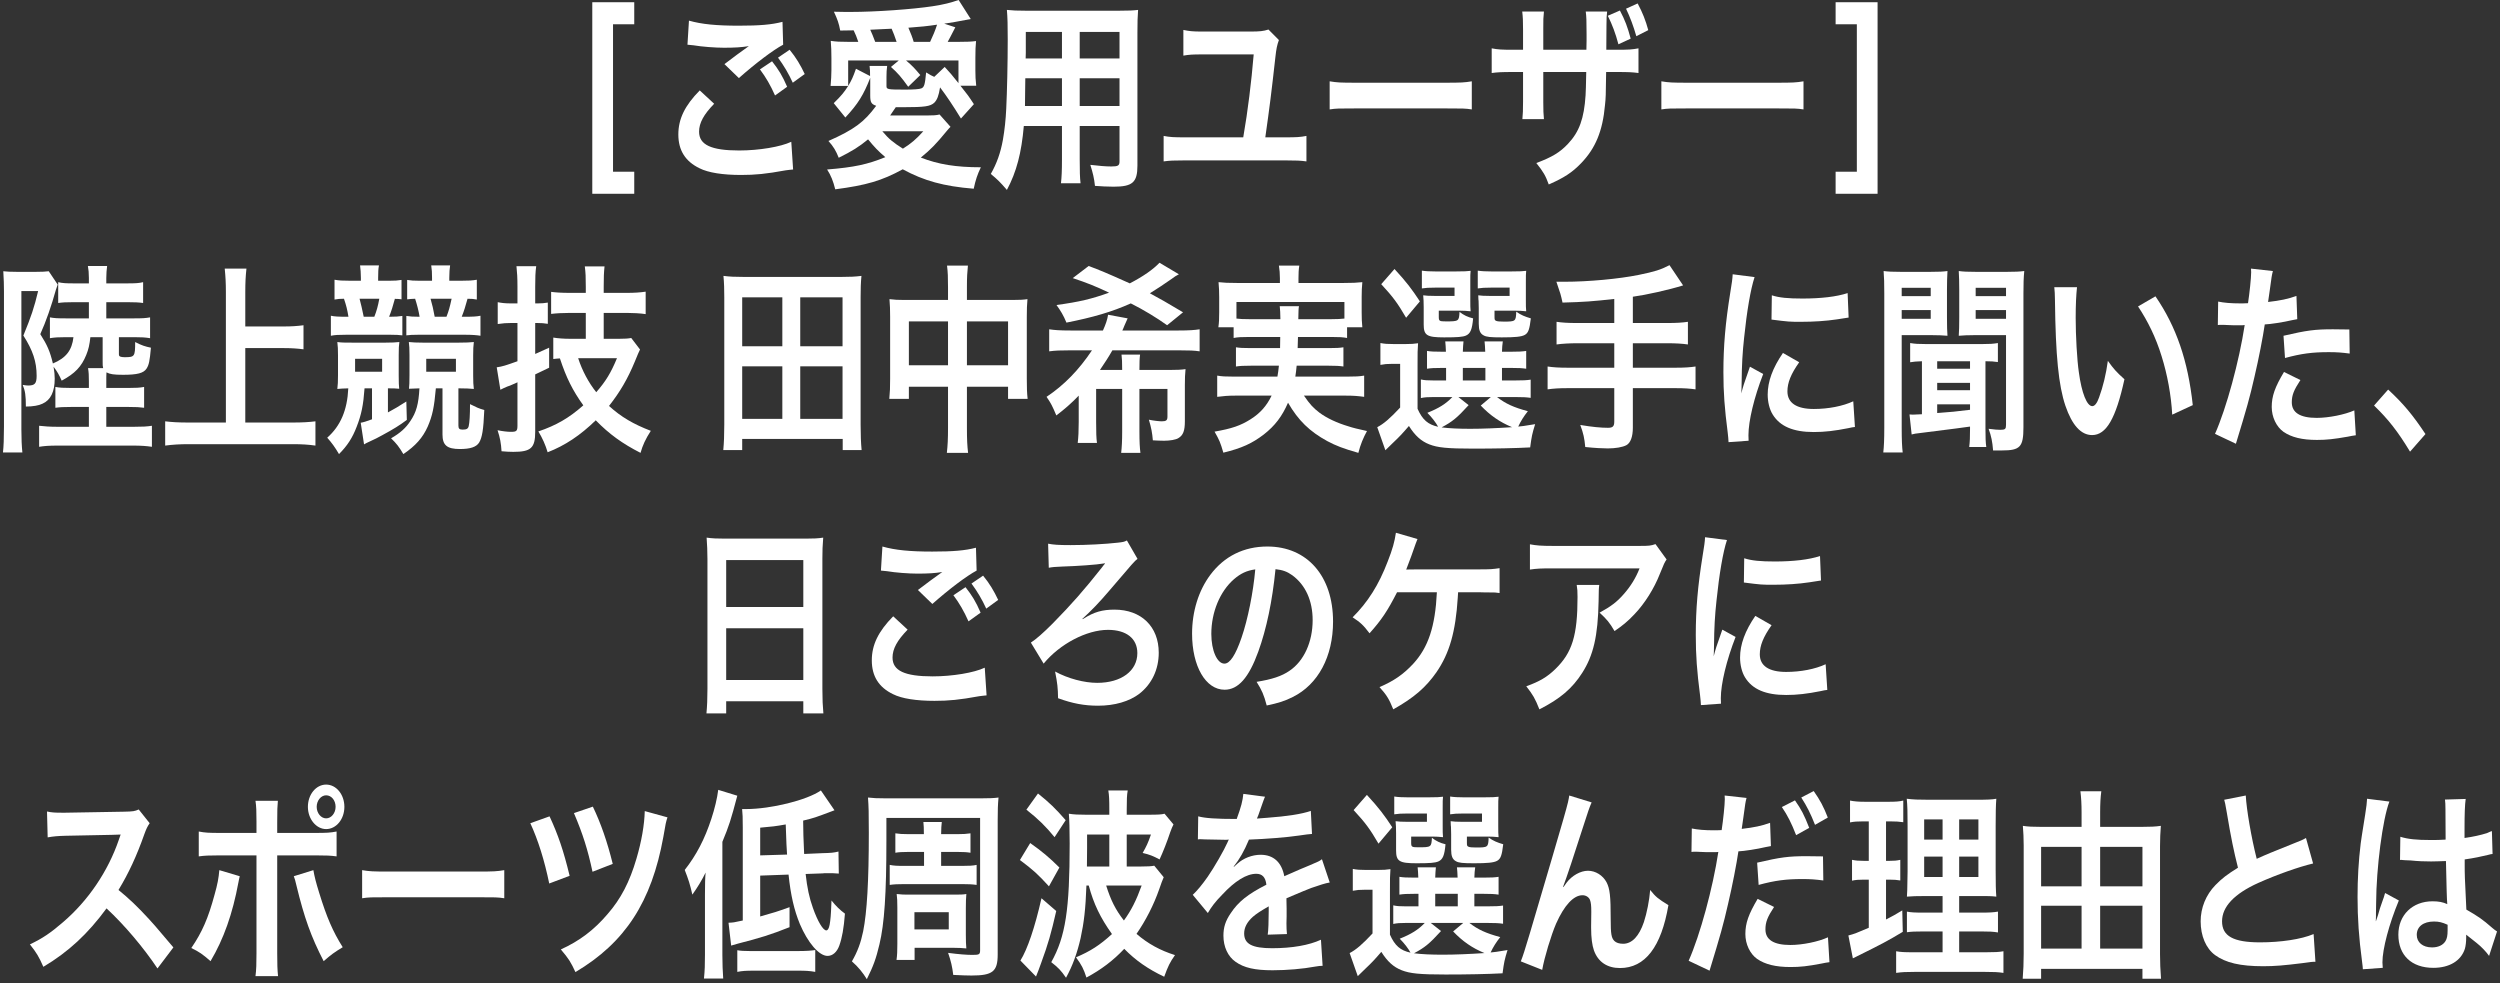
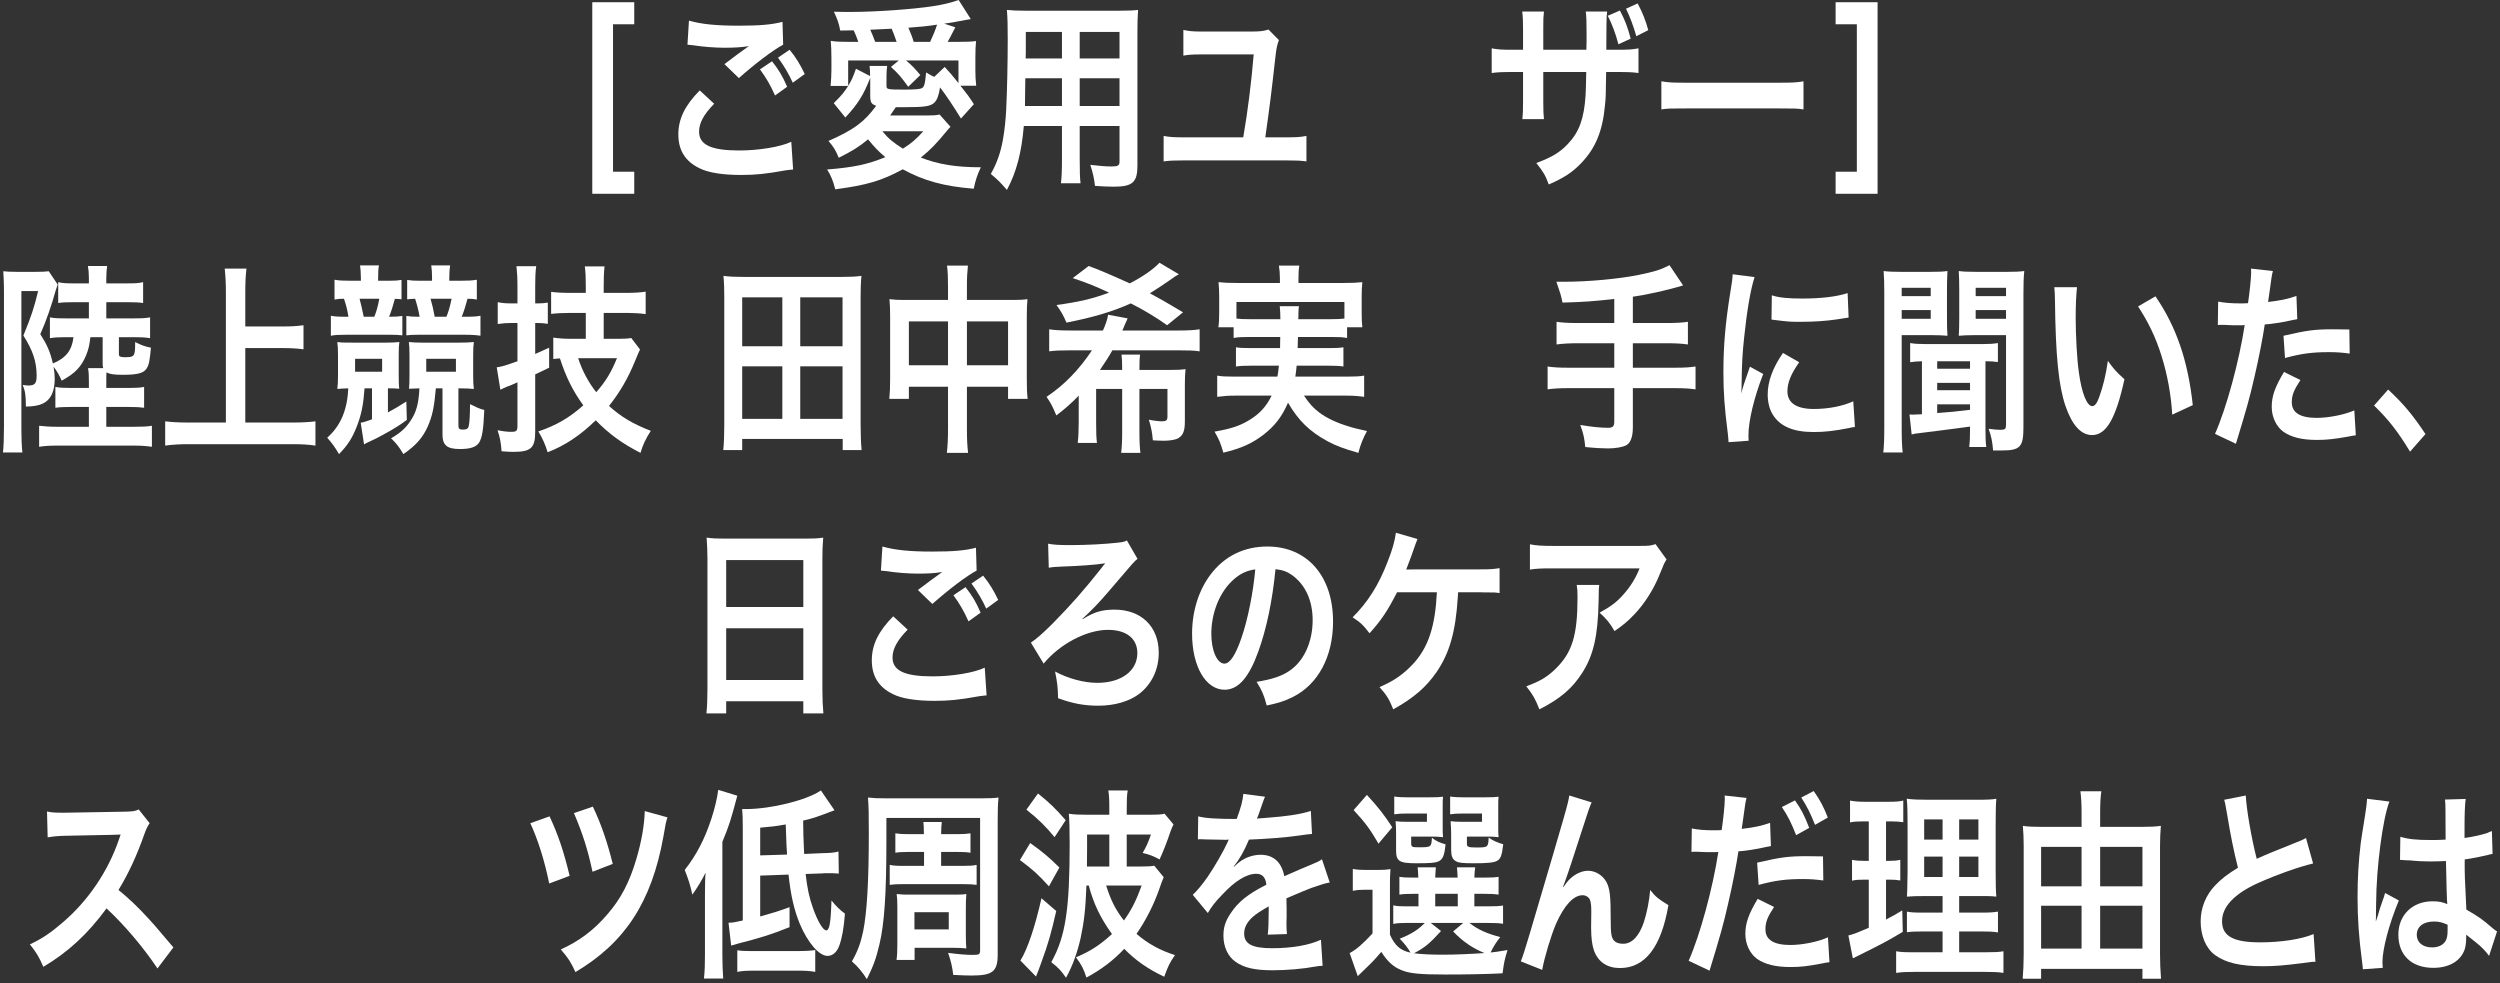
<svg xmlns="http://www.w3.org/2000/svg" width="618" height="243" viewBox="0 0 618 243" fill="none">
  <rect x="0" y="0" width="618" height="243" fill="#333333" stroke="none" />
  <path d="M593.283 212.6L593.365 206.85C595.292 207.45 597.424 207.65 600.786 207.65C602.221 207.65 603.123 207.65 604.558 207.55C604.558 204.6 604.517 202.1 604.517 200.05C604.517 198.95 604.476 198.2 604.394 197.65L609.519 197.5C609.314 198.9 609.232 201.3 609.232 204.85C609.232 205.4 609.232 206.15 609.232 207.15C611.364 206.85 613.168 206.45 614.767 205.95C615.013 205.85 615.013 205.85 615.669 205.55L615.997 205.45L616.161 211.1C615.751 211.15 615.71 211.15 614.972 211.35C613.578 211.7 611.446 212.15 609.273 212.45C609.273 212.9 609.273 212.9 609.273 213.55C609.273 216.35 609.273 216.45 609.683 224.85C612.635 226.55 613.66 227.25 616.12 229.4C616.653 229.85 616.858 230 617.268 230.25L615.3 236.3C614.603 235.3 613.373 234 612.225 233.1C610.831 232 609.888 231.25 609.642 231.05C609.642 231.35 609.642 231.45 609.642 231.75C609.642 232.85 609.519 233.85 609.314 234.55C608.371 237.5 605.501 239.25 601.524 239.25C596.153 239.25 592.873 236.15 592.873 231.05C592.873 226.2 596.358 222.8 601.319 222.8C602.836 222.8 603.861 223 604.968 223.5C604.845 222.25 604.804 219.8 604.64 212.85C603 212.9 602.016 212.95 600.95 212.95C599.433 212.95 597.793 212.9 595.866 212.7C595.292 212.7 594.841 212.65 594.636 212.65C594.267 212.6 594.021 212.6 593.939 212.6C593.734 212.55 593.611 212.55 593.529 212.55C593.488 212.55 593.406 212.55 593.283 212.6ZM605.05 228.6C603.697 228 602.918 227.8 601.688 227.8C599.064 227.8 597.424 229.05 597.424 231.1C597.424 232.95 598.9 234.2 601.196 234.2C602.713 234.2 603.902 233.65 604.517 232.65C604.886 232.05 605.05 231.3 605.05 229.95C605.05 229.4 605.05 228.6 605.05 228.6ZM589.019 239.25L584.099 239.6C584.058 239.1 584.058 238.8 583.894 237.65C583.115 231.8 582.787 227 582.787 221.75C582.787 217.25 583.033 212.85 583.566 208.5C583.771 207 583.771 207 584.673 201.35C584.96 199.6 585.124 198.15 585.124 197.65C585.124 197.6 585.124 197.55 585.124 197.45L590.659 198.15C588.978 202.5 587.42 214.55 587.379 223.25C587.338 225.05 587.338 225.05 587.338 225.85C587.338 226.2 587.338 226.2 587.338 226.65C587.338 227.05 587.338 227.15 587.297 227.7H587.338C587.543 227.15 587.543 227.15 587.83 226.25C587.912 225.9 588.117 225.35 588.322 224.55C588.691 223.5 588.691 223.5 589.101 222.3C589.183 222.15 589.224 222 589.593 220.75L592.996 222.6C590.577 228.4 588.937 234.6 588.937 237.9C588.937 238.25 588.937 238.3 589.019 239.25Z" fill="white" />
  <path d="M549.824 197.7L555.154 196.65C555.318 200 556.548 207.2 557.86 212.3C560.525 211.1 560.525 211.1 568.479 207.9C569.217 207.6 569.422 207.5 570.037 207.15L571.8 213.45C568.233 214.3 562.862 216.2 558.27 218.25C552.284 220.95 549.291 224.15 549.291 227.75C549.291 231.4 552.079 232.95 558.68 232.95C563.805 232.95 568.848 232.2 571.923 230.9L572.374 237.75C571.472 237.75 571.267 237.8 569.053 238.1C564.625 238.65 562.329 238.85 559.459 238.85C553.76 238.85 550.193 238 547.569 236.1C545.314 234.45 544.002 231.35 544.002 227.75C544.002 224.4 545.314 221.2 547.651 218.8C549.25 217.15 550.562 216.15 553.227 214.5C552.202 210.45 551.505 207.1 550.48 200.95C550.07 198.55 550.029 198.45 549.824 197.7Z" fill="white" />
  <path d="M519.157 204.4H529.53C531.498 204.4 532.81 204.35 534.163 204.15C534.04 205.75 533.958 207.25 533.958 209.2V235.8C533.958 237.8 534.04 239.9 534.204 241.95H529.612V239.5H504.561V241.95H500.01C500.174 239.85 500.256 238.05 500.256 235.75V208.95C500.256 207.2 500.174 205.75 500.051 204.15C501.281 204.35 502.511 204.4 504.479 204.4H514.565V200.75C514.565 198.85 514.483 197.25 514.278 195.6H519.444C519.239 197.2 519.157 198.7 519.157 200.8V204.4ZM519.157 234.5H529.612V223.9H519.157V234.5ZM519.157 219.1H529.612V209.35H519.157V219.1ZM514.565 209.35H504.561V219.1H514.565V209.35ZM514.565 223.9H504.561V234.5H514.565V223.9Z" fill="white" />
  <path d="M480.206 235.4V230.25H475.655C473.318 230.25 472.457 230.3 471.391 230.45V225.35C472.416 225.55 473.236 225.6 475.614 225.6H480.206V221.5H476.311C473.564 221.5 472.621 221.55 471.391 221.65C471.473 220.5 471.473 220.5 471.555 215.45V204.15C471.555 200.75 471.514 199.1 471.35 197.45C472.908 197.65 474.22 197.7 476.885 197.7H488.201C491.235 197.7 492.465 197.65 493.49 197.45C493.367 198.9 493.326 201.25 493.326 204.3V214.95C493.326 218.45 493.367 220.2 493.49 221.65C492.137 221.5 491.481 221.5 489.021 221.5H484.306V225.6H489.554C491.809 225.6 492.711 225.55 493.9 225.35V230.5C492.711 230.3 491.686 230.25 489.595 230.25H484.306V235.4H490.907C493.08 235.4 494.146 235.35 495.253 235.15V240.5C493.941 240.3 492.834 240.25 490.62 240.25H473.359C471.186 240.25 470.12 240.3 468.726 240.5V235.15C469.833 235.35 470.735 235.4 472.867 235.4H480.206ZM480.206 202.55H475.655V207.55H480.206V202.55ZM484.306 202.55V207.55H489.062V202.55H484.306ZM480.206 211.75H475.655V216.8H480.206V211.75ZM484.306 211.75V216.8H489.062V211.75H484.306ZM461.961 203.05H460.403C459.091 203.05 458.353 203.1 457.328 203.3V197.9C458.312 198.1 459.378 198.2 461.059 198.2H466.84C468.48 198.2 469.464 198.15 470.489 197.9V203.25C469.464 203.1 468.603 203.05 467.455 203.05H466.225V212.8H467.168C468.234 212.8 468.849 212.75 469.751 212.55V217.65C468.931 217.5 468.111 217.45 467.168 217.45H466.225V227.3C467.947 226.4 468.439 226.15 470.243 225.05L470.366 230.35C466.799 232.5 465.2 233.35 458.845 236.5C458.64 236.6 458.435 236.7 458.025 236.9L456.918 231.25C458.312 230.9 459.173 230.55 461.961 229.35V217.45H460.608C459.419 217.45 458.763 217.5 457.82 217.7V212.55C458.804 212.75 459.419 212.8 460.69 212.8H461.961V203.05Z" fill="white" />
  <path d="M418.131 210.6L418.213 204.8C419.689 205.1 421.329 205.25 423.707 205.25C424.199 205.25 424.65 205.25 425.593 205.2C425.962 202.8 426.372 198.95 426.372 197.55C426.372 197.35 426.372 197.05 426.331 196.65L431.743 197.25C431.456 198.4 431.456 198.4 430.964 202.05C430.759 203.45 430.718 203.75 430.554 204.9C433.588 204.55 435.514 204.15 437.564 203.4L437.769 209.15C437.441 209.2 437.441 209.2 436.457 209.4C434.367 209.9 431.087 210.4 429.734 210.45C429.283 213.55 428.258 218.85 427.192 223.4C426.003 228.6 425.306 231.1 422.6 239.95L417.434 237.5C420.263 231.15 423.42 219.5 424.773 210.6C424.486 210.65 424.322 210.65 424.24 210.65H421.862C421.657 210.65 421.247 210.65 420.55 210.6C419.812 210.55 419.238 210.55 418.91 210.55C418.705 210.55 418.5 210.55 418.131 210.6ZM450.643 211.7L450.725 217.65C448.757 217.4 447.609 217.3 445.559 217.3C441.5 217.3 438.794 217.65 434.735 218.75L434.366 213.25C440.188 211.9 442.156 211.65 446.584 211.65C447.691 211.65 448.06 211.65 450.643 211.7ZM434.489 222.2L438.548 224.2C436.908 226.7 436.416 227.95 436.416 229.75C436.416 232.3 438.466 233.6 442.566 233.6C445.559 233.6 449.495 232.8 451.873 231.7L452.242 237.85C451.504 237.95 451.176 238 450.233 238.2C446.83 238.85 445.026 239.05 442.607 239.05C438.958 239.05 436.334 238.4 434.366 237.05C432.603 235.8 431.455 233.4 431.455 230.9C431.455 228.2 432.234 226 434.489 222.2ZM440.475 199.5L443.714 197.85C445.313 200.15 445.969 201.4 447.24 204.65L444.001 206.45C442.853 203.5 441.91 201.6 440.475 199.5ZM451.832 202.1L448.675 203.9C447.568 201.1 446.666 199.3 445.272 197.15L448.347 195.55C449.905 197.75 450.807 199.45 451.832 202.1Z" fill="white" />
  <path d="M386.398 219.2L386.48 219.3C386.726 218.95 386.726 218.95 387.259 218.2C388.571 216.45 390.703 215.25 392.548 215.25C394.434 215.25 396.238 216.4 397.14 218.1C397.96 219.7 398.165 221.5 398.165 227.25C398.165 230.85 398.329 231.85 399.067 232.6C399.518 233.05 400.256 233.3 401.24 233.3C403.413 233.3 405.176 231.45 406.365 227.95C407.103 225.7 407.718 222.6 407.923 220C409.276 221.7 409.891 222.2 412.433 223.75C410.67 234.1 406.652 239.3 400.461 239.3C397.304 239.3 395.049 237.8 394.024 234.95C393.573 233.65 393.327 231.85 393.327 229.4C393.327 229.35 393.327 229.1 393.327 228.9C393.368 227.1 393.368 225.9 393.368 225.4C393.368 223.85 393.286 223.1 393.04 222.45C392.753 221.75 392.015 221.3 391.195 221.3C388.981 221.3 386.685 223.8 384.676 228.3C383.446 231.15 381.765 236.7 381.232 239.75L375.943 237.65C376.517 236.2 376.886 235 378.198 230.65C387.628 198.7 387.628 198.7 387.915 196.65L393.45 198.35C392.876 199.7 392.671 200.25 391.441 204.1C389.104 211.4 387.3 216.85 386.398 219.2Z" fill="white" />
  <path d="M343.594 220.25V231.05C344.824 233.8 346.177 234.95 348.678 235.5C348.186 234.55 347.161 233.2 346.013 232.05C348.883 230.9 350.564 229.85 352.204 228.15H347.571C346.054 228.15 345.357 228.2 344.414 228.4V223.8C345.316 224 345.972 224.05 347.571 224.05H350.646V220.95H349.744C347.694 220.95 346.956 221 345.931 221.15V216.75C346.915 216.9 347.612 216.95 349.744 216.95H350.605C350.564 215.75 350.523 215.25 350.441 214.4H354.951C354.869 215.2 354.828 215.85 354.787 216.95H360.322C360.281 215.75 360.24 215.25 360.158 214.4H364.668C364.545 215.25 364.504 215.8 364.463 216.95H366.636C368.727 216.95 369.424 216.9 370.449 216.75V221.15C369.383 221 368.645 220.95 366.595 220.95H364.463V224.05H367.62C369.793 224.05 370.531 224 371.556 223.85V228.35C370.49 228.2 369.711 228.15 367.62 228.15H363.233C365.365 229.8 367.333 230.7 370.859 231.65C369.834 232.95 369.137 234.05 368.481 235.45C369.588 235.35 369.588 235.35 372.663 234.85C371.925 237.25 371.802 237.8 371.433 240.6C367.825 240.8 362.577 240.9 357.329 240.9C350.933 240.9 348.555 240.65 346.505 239.85C344.455 239.05 342.938 237.65 341.462 235.3C339.781 237.25 339.125 237.95 337.485 239.5C336.665 240.3 336.337 240.6 335.64 241.3L333.631 235.6C335.189 234.8 336.829 233.4 339.289 230.75V219.95H337.157C336.05 219.95 335.476 220 334.41 220.2V214.8C335.476 215 336.173 215.05 337.69 215.05H340.642C342.077 215.05 342.651 215 343.717 214.85C343.594 216.45 343.594 217.2 343.594 220.25ZM353.68 228.15L356.222 230.15C353.311 233.35 352.163 234.25 349.539 235.65C351.507 235.9 353.844 236 356.632 236C359.625 236 363.233 235.85 366.964 235.6C363.93 234.35 361.552 232.7 359.215 230.25L361.716 228.15H353.68ZM354.787 220.95V224.05H360.363V220.95H354.787ZM356.632 199.7V204.25C356.632 205.5 356.632 206.25 356.714 206.95C355.689 206.85 355.074 206.8 354.09 206.8H348.842V208.3C348.842 209.35 348.965 209.45 350.605 209.45C353.803 209.45 353.844 209.4 353.967 207.1C354.992 207.9 356.017 208.4 357.329 208.7C357.083 211.45 356.673 212.45 355.566 212.95C354.746 213.3 353.475 213.4 350.154 213.4C345.89 213.4 345.111 212.9 345.111 210.2V205.95C345.111 204.6 345.07 203.95 344.988 203C345.726 203.1 346.423 203.15 347.858 203.15H352.737V201.1H347.981C346.341 201.1 345.644 201.15 344.66 201.3V196.9C345.521 197.05 346.751 197.1 348.022 197.1H353.106C355.074 197.1 355.976 197.05 356.714 196.95C356.632 197.7 356.632 198.05 356.632 199.7ZM370.367 199.7V204.25C370.367 205.45 370.367 206.25 370.449 206.95C369.424 206.85 368.809 206.8 367.825 206.8H362.618V208.3C362.618 209 362.659 209.15 362.987 209.3C363.274 209.45 363.889 209.5 364.873 209.5C367.825 209.5 367.907 209.45 367.989 207.05C369.219 207.9 370.08 208.25 371.597 208.7C371.269 211.45 370.982 212.3 370.08 212.8C369.26 213.25 367.661 213.4 364.422 213.4C361.593 213.4 360.609 213.3 359.912 212.9C359.051 212.45 358.723 211.6 358.723 210.05V206.2C358.682 204.15 358.682 204.15 358.641 204.05C358.6 203.5 358.6 203.5 358.6 203C359.338 203.1 360.035 203.15 361.429 203.15H366.349V201.1H361.798C360.158 201.1 359.461 201.15 358.477 201.3V196.9C359.379 197.05 360.568 197.1 361.839 197.1H366.841C368.809 197.1 369.711 197.05 370.449 196.95C370.367 197.65 370.367 198.2 370.367 199.7ZM334.615 200.25L337.895 196.5C340.888 199.75 342.2 201.5 344.168 204.5L340.765 208.55C338.633 204.9 337.567 203.45 334.615 200.25Z" fill="white" />
  <path d="M296.117 207.5L296.199 201.8C297.88 202.25 300.504 202.45 305.711 202.45C306.818 199.45 307.187 197.95 307.351 196.25L312.722 196.95C312.476 197.45 312.476 197.45 311.082 201.45C310.877 202 310.795 202.15 310.713 202.35C311.041 202.3 311.041 202.3 313.296 202.15C318.052 201.8 321.783 201.25 324.038 200.45L324.325 206.15C323.177 206.25 323.177 206.25 321.086 206.55C318.093 207 312.886 207.4 308.745 207.55C307.556 210.4 306.408 212.4 304.973 214.2L305.014 214.3C305.301 214.05 305.301 214.05 305.834 213.55C307.351 212.15 309.524 211.3 311.615 211.3C314.813 211.3 316.822 213.15 317.478 216.6C320.635 215.2 322.726 214.3 323.751 213.9C325.965 212.95 326.129 212.9 326.785 212.4L328.711 218.15C327.564 218.35 326.334 218.75 324.161 219.5C323.587 219.7 321.537 220.55 318.011 222.05V222.6C318.052 223.9 318.052 223.9 318.052 224.6C318.052 225.1 318.052 225.95 318.052 226.6C318.011 227.45 318.011 227.9 318.011 228.25C318.011 229.35 318.052 230.05 318.134 230.9L313.378 231.05C313.542 230.15 313.624 227.6 313.624 225.25C313.624 224.55 313.624 224.55 313.624 224.05C311.615 225.2 310.549 225.9 309.688 226.65C308.253 227.95 307.556 229.3 307.556 230.75C307.556 233.35 309.524 234.4 314.485 234.4C319.405 234.4 323.628 233.65 326.539 232.3L326.949 238.75C326.252 238.75 326.047 238.8 325.063 238.95C322.111 239.5 318.175 239.85 314.567 239.85C310.221 239.85 307.515 239.25 305.424 237.75C303.538 236.45 302.431 234.05 302.431 231.3C302.431 229.25 302.923 227.65 304.235 225.75C306.08 222.95 308.417 221.05 313.05 218.7C312.845 216.85 312.025 216 310.549 216C308.171 216 305.301 217.75 302.144 221.15C300.422 222.9 299.479 224.15 298.577 225.7L294.846 221.2C295.912 220.2 297.101 218.8 298.536 216.75C300.135 214.45 302.636 210.1 303.456 208.2C303.62 207.8 303.62 207.8 303.784 207.55C303.62 207.55 303.087 207.6 303.087 207.6C302.431 207.6 298.823 207.5 297.921 207.5C297.142 207.45 297.142 207.45 296.773 207.45C296.65 207.45 296.404 207.45 296.117 207.5Z" fill="white" />
  <path d="M269.138 218.9H268.564C268.359 224.75 267.949 228.1 267.129 231.9C266.268 235.65 265.161 238.7 263.521 241.7C262.25 239.85 261.594 239.2 259.872 237.85C263.398 231.55 264.423 224.85 264.423 208.55C264.423 205.05 264.341 202.55 264.218 201.15C265.407 201.35 266.637 201.4 268.441 201.4H274.222V200.15C274.222 197.65 274.181 196.65 273.976 195.4H278.773C278.568 196.5 278.527 197.65 278.527 200.2V201.4H283.734C286.317 201.4 287.137 201.35 287.875 201.15L290.089 203.8C289.843 204.25 289.556 204.95 289.269 205.75C288.531 208 287.465 210.7 286.645 212.45C285.046 211.6 284.185 211.25 282.463 210.85C283.324 209.35 283.816 208.35 284.513 206.3H278.527V214.2H282.094C283.734 214.2 284.595 214.15 285.333 214L287.67 216.85C287.342 217.6 287.055 218.35 286.563 219.8C285.21 223.7 283.201 227.6 280.946 230.85C283.775 233.3 286.809 234.95 290.458 236.1C289.187 237.9 288.736 238.85 287.793 241.45C283.775 239.55 280.7 237.4 277.912 234.55C275.247 237.4 272.213 239.7 268.564 241.65C267.908 239.6 267.375 238.5 265.981 236.65C269.548 235.15 271.926 233.6 274.878 230.9C272.008 226.85 270.368 223.5 269.138 218.9ZM268.687 214.2H274.222V206.3H268.728V209.7C268.728 211.25 268.728 212.3 268.687 214.2ZM282.217 218.9H273.443C274.591 222.55 275.739 224.85 277.83 227.55C279.634 225.05 280.864 222.65 282.217 218.9ZM263.439 202.75L260.692 206.95C258.519 204.3 256.715 202.5 253.722 200.15L256.592 196.15C259.462 198.45 260.897 199.85 263.439 202.75ZM252.123 212.6L254.665 208.4C257.617 210.5 259.257 211.85 261.881 214.45L259.298 219.1C256.51 216.05 255.403 215.05 252.123 212.6ZM257.453 222.05L261.102 225.2C259.831 230.75 259.134 233.25 257.371 238.05C256.961 239.2 256.469 240.55 256.1 241.4L252.246 237.45C253.968 234.7 255.813 229.3 257.453 222.05Z" fill="white" />
  <path d="M228.425 214.05V210.6H224.448C223.136 210.6 222.152 210.65 221.332 210.8V206C222.275 206.15 223.136 206.2 224.489 206.2H228.384C228.384 204.55 228.343 204.25 228.261 203.2H232.812C232.689 204.2 232.689 204.6 232.648 206.2H236.789C238.06 206.2 238.921 206.15 239.905 206V210.8C239.044 210.65 238.101 210.6 236.789 210.6H232.648V214.05H237.732C239.495 214.05 240.561 214 241.422 213.8V218.75C240.397 218.6 239.413 218.55 237.732 218.55H223.628C221.988 218.55 220.922 218.6 219.938 218.75V213.8C220.881 214 221.701 214.05 223.669 214.05H228.425ZM218.913 197.35H242.488C244.661 197.35 245.686 197.3 246.834 197.15C246.67 198.95 246.629 200.25 246.629 202.8V235.95C246.629 240.15 245.399 241.15 240.151 241.15C239.29 241.15 237.568 241.1 235.641 241C235.395 238.95 235.067 237.55 234.37 235.55C236.994 235.9 239.003 236.05 240.356 236.05C242.078 236.05 242.283 235.95 242.283 234.85V202.2H219.118V207.9C219.118 220.9 218.626 228.35 217.396 233.45C216.576 236.95 215.879 238.85 214.28 242.05C213.296 240.45 212.189 239.05 210.59 237.65C211.984 235.25 212.804 233 213.378 230.2C214.321 225.45 214.772 217.85 214.772 205.85C214.772 200.8 214.731 199.45 214.567 197.15C215.838 197.3 216.822 197.35 218.913 197.35ZM238.757 224.5V231.1C238.757 232.5 238.798 233.7 238.88 234.45C237.773 234.35 236.994 234.3 235.805 234.3H226.088V237.3H221.619C221.783 236.15 221.824 235 221.824 233.3V224.4C221.824 222.75 221.783 222 221.66 221C223.013 221.15 223.382 221.15 224.694 221.15H235.682C237.486 221.15 237.937 221.15 238.88 221C238.798 222.05 238.757 222.85 238.757 224.5ZM226.047 225.5V229.75H234.534V225.5H226.047Z" fill="white" />
  <path d="M194.93 216.2L187.919 216.45V226.55C191.486 225.55 191.978 225.4 195.176 224.25V229.2C190.379 231.1 187.919 231.85 182.466 233.25C181.687 233.45 181.359 233.55 180.744 233.75L180.088 228.1C181.318 228.05 181.318 228.05 183.614 227.55V204.55C183.614 202.05 183.573 201.15 183.45 200C183.86 200 184.229 200 184.434 200C190.584 200 199.481 197.8 202.924 195.4L206.286 200.3C201.243 202.2 201.243 202.2 198.538 202.85C198.579 206.35 198.579 206.4 198.784 211.1L203.334 210.9C205.425 210.85 206.081 210.8 207.27 210.5L207.352 215.95C206.204 215.85 205.753 215.85 204.482 215.85C203.908 215.85 203.58 215.85 203.334 215.9L199.153 216.05C199.521 219.4 200.054 221.95 200.956 224.45C202.145 227.8 203.457 230 204.277 230C204.523 230 204.769 229.7 204.933 229.2C205.138 228.65 205.343 227.05 205.425 225.3C205.425 225.15 205.466 224.25 205.548 222.6C206.614 223.95 207.639 224.95 208.869 225.85C208.582 229.5 208.172 231.8 207.475 233.75C206.901 235.35 205.835 236.3 204.564 236.3C202.473 236.3 199.685 233.05 197.718 228.4C196.324 225 195.463 221.35 194.93 216.2ZM187.919 211.45L194.561 211.25C194.438 209.85 194.397 208.25 194.233 203.8C191.732 204.25 190.83 204.35 187.919 204.6V211.45ZM174.266 236.05V221.15C174.266 218.8 174.307 216.9 174.43 215.7C173.487 217.6 172.503 219.25 171.15 221.15C170.576 218.6 170.166 217.35 169.264 215.05C172.134 211.4 174.225 207.4 175.865 202.35C176.644 200 177.3 197.3 177.546 195.25L182.261 196.7C180.662 202.75 180.211 204.15 178.571 208.1V236.1C178.571 238.35 178.653 240 178.776 241.9H174.02C174.225 239.85 174.266 238.45 174.266 236.05ZM182.261 240.25V234.9C183.122 235.05 183.942 235.1 185.377 235.1H197.349C199.235 235.1 200.628 235 201.53 234.85V240.25C200.137 240 199.071 239.95 197.349 239.95H186.32C184.475 239.95 183.491 240 182.261 240.25Z" fill="white" />
  <path d="M131.094 203.5L135.85 201.8C137.982 206.4 139.294 210.25 140.811 216.5L135.768 218.4C134.62 212.8 133.021 207.65 131.094 203.5ZM141.877 201L146.551 199.4C148.519 203.5 150.077 207.95 151.471 213.55L146.469 215.5C145.28 209.95 144.05 206.1 141.877 201ZM159.384 200.5L165.001 202.05C164.632 203.15 164.55 203.5 163.976 206.9C161.065 222.95 154.546 233 142.246 240.3C141.139 237.9 140.606 237 138.638 234.7C143.189 232.65 146.838 229.9 150.159 226C153.48 222.2 155.653 218 157.334 212.25C158.605 207.95 159.302 203.85 159.384 200.5Z" fill="white" />
-   <path d="M89.519 222.05V215.1C91.323 215.4 92.103 215.45 96.162 215.45H118.014C122.073 215.45 122.852 215.4 124.656 215.1V222.05C123.016 221.8 122.565 221.8 117.973 221.8H96.203C91.611 221.8 91.159 221.8 89.519 222.05Z" fill="white" />
-   <path d="M63.402 205.9V203.1C63.402 200.6 63.361 199.35 63.156 197.95H68.691C68.568 199.4 68.527 200.1 68.527 203.25V205.9H77.916C80.745 205.9 81.647 205.85 83.205 205.55V211.7C81.77 211.5 80.704 211.45 77.998 211.45H68.527V235.7C68.527 238.25 68.568 239.7 68.732 241.3H63.156C63.361 239.7 63.402 238.25 63.402 235.65V211.45H54.3C51.635 211.45 50.569 211.5 49.134 211.7V205.55C50.692 205.85 51.594 205.9 54.382 205.9H63.402ZM54.218 215.1L59.261 216.6C59.138 217.2 59.097 217.25 58.933 218.15C57.498 225.9 55.284 232.15 52.045 237.6C50.036 235.85 49.339 235.35 47.289 234.35C49.995 230.4 51.471 226.95 53.029 221.2C53.767 218.6 54.054 217.05 54.218 215.1ZM72.627 216.6L77.465 215.1C77.752 216.75 78.08 218.05 78.9 220.7C80.745 226.7 82.262 230.25 84.722 234.15C82.59 235.45 81.893 235.95 80.007 237.6C76.891 231.55 75.21 226.85 73.283 218.9C72.955 217.55 72.914 217.35 72.627 216.6ZM80.622 193.95C83.123 193.95 85.132 196.4 85.132 199.45C85.132 202.5 83.123 204.95 80.622 204.95C78.162 204.95 76.112 202.45 76.112 199.45C76.112 196.4 78.121 193.95 80.622 193.95ZM80.622 196.6C79.351 196.6 78.285 197.9 78.285 199.45C78.285 201 79.351 202.3 80.622 202.3C81.893 202.3 82.959 201 82.959 199.45C82.959 197.85 81.934 196.6 80.622 196.6Z" fill="white" />
  <path d="M42.861 234.2L38.925 239.4C35.522 234.3 30.807 228.7 26.338 224.55C21.705 230.85 16.99 235.25 10.717 239C9.569 236.4 9.077 235.6 7.396 233.45C10.553 231.95 12.521 230.6 15.596 227.95C21.787 222.65 26.707 215.4 29.372 207.6L29.823 206.3C29.167 206.35 29.167 206.35 16.252 206.6C14.284 206.65 13.178 206.75 11.784 207L11.62 200.6C12.768 200.85 13.546 200.9 15.227 200.9C15.391 200.9 15.719 200.9 16.211 200.9L30.643 200.65C32.939 200.6 33.267 200.55 34.292 200.1L36.998 203.5C36.465 204.25 36.137 204.95 35.686 206.2C33.8 211.55 31.791 215.9 29.29 220C31.873 222.1 34.087 224.2 36.875 227.25C37.9 228.35 37.9 228.35 42.861 234.2Z" fill="white" />
-   <path d="M425.429 173.95L420.468 174.3C420.427 173.4 420.386 173.1 420.263 171.95C419.484 165.9 419.197 162.05 419.197 157C419.197 150.55 419.689 144.85 420.878 137.45C421.329 134.65 421.411 134.15 421.493 132.8L426.905 133.5C425.921 136.45 424.978 142.05 424.322 148.45C423.912 152.2 423.748 155.15 423.707 159.5C423.707 160.6 423.666 161 423.625 162.25C424.076 160.5 424.158 160.15 425.757 155.65L429.037 157.45C426.782 163.25 425.388 169.05 425.388 172.6C425.388 172.9 425.388 173.3 425.429 173.95ZM431.087 144L431.169 138C433.014 138.6 435.187 138.8 438.754 138.8C443.305 138.8 447.2 138.35 449.906 137.45L450.152 143.5C449.824 143.55 449.209 143.65 447.241 143.95C444.617 144.35 441.501 144.55 438.467 144.55C435.474 144.55 435.433 144.55 431.087 144ZM433.916 152.25L437.934 154.55C435.884 157.45 435.023 159.6 435.023 161.75C435.023 164.6 437.278 166.1 441.542 166.1C445.15 166.1 448.717 165.4 451.3 164.2L451.71 170.55C451.136 170.6 450.972 170.65 450.029 170.85C446.749 171.5 444.248 171.8 441.542 171.8C436.458 171.8 433.178 170.4 431.374 167.45C430.595 166.2 430.144 164.35 430.144 162.55C430.144 159.3 431.374 155.95 433.916 152.25Z" fill="white" />
  <path d="M409.236 134.5L411.983 138.3C411.409 139.15 411.409 139.2 410.343 141.8C408.908 145.5 406.53 149.25 404.029 151.85C402.389 153.6 401.036 154.7 399.109 156C397.879 153.9 397.264 153.15 395.419 151.45C398.166 149.95 399.724 148.8 401.405 146.85C403.086 144.95 404.357 142.9 405.3 140.5H383.775C380.905 140.5 379.88 140.55 378.199 140.8V134.55C379.757 134.85 381.028 134.95 383.857 134.95H405.259C407.719 134.95 408.088 134.9 409.236 134.5ZM389.761 144.6H395.337C395.214 145.55 395.214 145.6 395.173 148.65C395.009 157.2 393.902 162 391.114 166.35C388.654 170.2 385.661 172.75 380.536 175.35C379.47 172.65 378.937 171.75 377.297 169.65C380.618 168.45 382.463 167.35 384.472 165.4C388.654 161.35 389.966 157.05 389.966 147.6C389.966 146.1 389.925 145.65 389.761 144.6Z" fill="white" />
  <path d="M365.488 146.4H360.445C360.404 146.9 360.404 146.9 360.363 147.7C359.83 156.2 358.313 161.5 355.074 166.2C352.45 169.95 349.498 172.5 344.414 175.35C343.389 172.8 342.774 171.8 341.011 169.85C344.537 168.35 346.915 166.7 349.334 164.1C353.065 160.05 354.787 154.9 355.197 146.4H345.357C342.979 151.05 341.503 153.25 338.551 156.55C336.993 154.5 336.337 153.9 334.369 152.6C338.141 148.85 340.847 144.55 343.02 138.85C344.25 135.75 344.742 133.9 345.07 131.7L350.4 133.25C350.072 134.05 350.072 134.05 348.842 137.55C348.514 138.45 348.104 139.55 347.612 140.8C348.801 140.75 348.801 140.75 365.529 140.75C368.481 140.75 368.973 140.7 370.695 140.45V146.6C369.629 146.45 369.629 146.45 368.194 146.45C367.661 146.45 366.759 146.45 365.488 146.4Z" fill="white" />
  <path d="M315.305 140.7C314.526 148.55 313.091 155.45 311.041 161.1C308.704 167.55 306.08 170.5 302.718 170.5C298.044 170.5 294.682 164.7 294.682 156.65C294.682 151.15 296.281 146 299.192 142.1C302.636 137.5 307.474 135.1 313.296 135.1C323.135 135.1 329.531 142.4 329.531 153.65C329.531 162.3 325.841 169.2 319.569 172.3C317.601 173.3 316.002 173.8 313.132 174.4C312.435 171.75 311.943 170.65 310.631 168.55C314.403 167.95 316.863 167.15 318.789 165.8C322.356 163.4 324.488 158.65 324.488 153.3C324.488 148.5 322.725 144.6 319.446 142.2C318.175 141.3 317.109 140.9 315.305 140.7ZM310.303 140.75C308.171 141.05 306.695 141.75 305.014 143.2C301.57 146.2 299.438 151.35 299.438 156.7C299.438 160.8 300.873 164.05 302.677 164.05C304.03 164.05 305.424 161.95 306.9 157.65C308.458 153.15 309.811 146.4 310.303 140.75Z" fill="white" />
  <path d="M267.663 153.05L267.991 152.85C270.451 151.3 272.501 150.7 275.494 150.7C282.136 150.7 286.441 154.9 286.441 161.35C286.441 165.5 284.719 169.1 281.644 171.5C279.143 173.4 275.535 174.45 271.435 174.45C268.032 174.45 265.121 173.9 261.554 172.6C261.513 170.05 261.39 168.9 260.816 166C264.014 167.75 268.032 168.8 271.23 168.8C277.175 168.8 281.152 165.85 281.152 161.45C281.152 157.85 278.446 155.7 273.895 155.7C268.606 155.7 261.964 159.2 257.987 164.05L254.83 158.85C256.142 158 257.905 156.45 260.201 154.15C264.916 149.35 267.95 145.9 272.419 140.25C272.583 140 272.583 140 272.829 139.7C272.952 139.6 272.993 139.5 273.157 139.3L273.116 139.25C272.952 139.25 272.911 139.25 272.788 139.3C271.148 139.6 266.146 139.95 262.62 140.05C260.939 140.1 259.996 140.2 259.258 140.35L259.094 134.4C260.365 134.65 261.554 134.75 264.67 134.75C268.647 134.75 273.198 134.5 276.314 134.15C277.626 134 277.913 133.95 278.569 133.6L281.193 138.15C280.373 138.8 280.373 138.8 274.1 146.15C271.763 148.9 269.836 150.9 267.54 153L267.663 153.05Z" fill="white" />
  <path d="M217.765 141.05L218.134 135.1C221.291 136 224.94 136.35 230.434 136.35C235.641 136.35 238.552 136.1 241.258 135.4L241.422 141.05C238.962 142.35 234.534 145.7 230.475 149.3L226.908 145.85C229.04 144.2 231.049 142.75 232.935 141.4C231.131 141.7 229.368 141.8 226.785 141.8C224.694 141.8 221.291 141.55 219.282 141.2C218.462 141.1 218.339 141.1 217.765 141.05ZM220.799 152.35L224.366 155.65C221.783 158.3 220.635 160.4 220.635 162.55C220.635 165.8 223.628 167.2 230.557 167.2C235.436 167.2 240.807 166.3 243.431 165.05L243.882 171.9C243.185 171.95 242.939 172 242.078 172.1C237.158 173 234.534 173.25 231.008 173.25C226.539 173.25 222.931 172.7 220.758 171.6C217.232 169.9 215.51 167.15 215.51 163.25C215.51 159.4 217.109 156.1 220.799 152.35ZM235.682 147.15L238.675 145.15C240.315 147.25 241.217 148.7 242.406 151.45L239.413 153.6C238.306 151.1 237.117 149.05 235.682 147.15ZM246.752 148.3L243.8 150.45C242.775 148.2 241.586 146.2 240.151 144.25L243.021 142.3C244.62 144.25 245.686 146.05 246.752 148.3Z" fill="white" />
  <path d="M174.881 170.3V138.25C174.881 136.3 174.799 134.55 174.676 132.9C175.988 133.1 177.341 133.15 179.227 133.15H199.071C200.998 133.15 202.269 133.1 203.499 132.9C203.335 134.8 203.294 136.25 203.294 138V170.3C203.294 172.9 203.376 174.55 203.54 176.35H198.579V173.35H179.514V176.35H174.635C174.799 174.65 174.881 172.65 174.881 170.3ZM179.514 138.45V150.05H198.579V138.45H179.514ZM179.514 155.3V168.1H198.579V155.3H179.514Z" fill="white" />
  <path d="M586.865 100.25L590.35 96.3C594.122 99.8 596.418 102.55 599.575 107.3L595.762 111.65C592.769 106.7 590.432 103.7 586.865 100.25Z" fill="white" />
  <path d="M548.246 80.35L548.328 74.55C549.804 74.85 551.444 75 553.822 75C554.314 75 554.765 75 555.708 74.95C556.077 72.55 556.487 68.7 556.487 67.3C556.487 67.1 556.487 66.8 556.446 66.4L561.858 67C561.571 68.15 561.571 68.15 561.079 71.8C560.874 73.2 560.833 73.5 560.669 74.65C563.703 74.3 565.63 73.9 567.68 73.15L567.885 78.9C567.557 78.95 567.557 78.95 566.573 79.15C564.482 79.65 561.202 80.15 559.849 80.2C559.398 83.3 558.373 88.6 557.307 93.15C556.118 98.35 555.421 100.85 552.715 109.7L547.549 107.25C550.378 100.9 553.535 89.25 554.888 80.35C554.601 80.4 554.437 80.4 554.355 80.4H551.977C551.772 80.4 551.362 80.4 550.665 80.35C549.927 80.3 549.353 80.3 549.025 80.3C548.82 80.3 548.615 80.3 548.246 80.35ZM580.759 81.45L580.841 87.4C578.873 87.15 577.725 87.05 575.675 87.05C571.616 87.05 568.91 87.4 564.851 88.5L564.482 83C570.304 81.65 572.272 81.4 576.7 81.4C577.807 81.4 578.176 81.4 580.759 81.45ZM564.605 91.95L568.664 93.95C567.024 96.45 566.532 97.7 566.532 99.45C566.532 102 568.582 103.3 572.682 103.3C575.675 103.3 579.611 102.5 581.989 101.45L582.358 107.6C581.62 107.7 581.292 107.75 580.349 107.95C576.946 108.55 575.142 108.75 572.723 108.75C569.074 108.75 566.45 108.1 564.482 106.75C562.719 105.5 561.571 103.1 561.571 100.6C561.571 97.95 562.35 95.7 564.605 91.95Z" fill="white" />
  <path d="M507.82 71H513.437C513.232 72.85 513.109 75.3 513.109 78.6C513.109 82.95 513.437 88.95 513.888 92C514.585 97.2 515.897 100.4 517.209 100.4C517.824 100.4 518.398 99.65 518.89 98.25C519.874 95.55 520.612 92.55 521.063 89.2C522.498 91.2 523.154 91.95 525.163 93.75C523.031 103.5 520.653 107.55 517.168 107.55C514.421 107.55 512.207 105.1 510.567 100.3C508.886 95.3 508.148 88.05 507.984 74.2C507.943 72.45 507.943 72.1 507.82 71ZM528.525 75.75L532.83 73.25C537.996 80.8 540.866 89.15 542.055 100.15L536.971 102.5C536.725 97.8 535.782 92.6 534.347 88.05C532.953 83.5 530.985 79.45 528.525 75.75Z" fill="white" />
  <path d="M475.102 102.4V89.3C473.667 89.35 473.052 89.4 472.191 89.55V84.8C473.38 85 474.241 85.05 476.004 85.05H490.067C491.912 85.05 492.65 85 493.88 84.8V89.5C492.855 89.35 492.199 89.3 490.805 89.3V105.9C490.805 108.2 490.846 109.35 491.01 110.5H486.787C486.951 109.2 486.992 108.1 486.992 105.95V105.45C484.778 105.75 483.876 105.9 475.02 107C473.503 107.15 473.175 107.25 472.56 107.4L472.027 102.45C472.642 102.5 472.642 102.5 472.847 102.5C473.339 102.5 474.528 102.45 475.102 102.4ZM478.874 89.3V91.15H486.992V89.3H478.874ZM478.874 94.65V96.45H486.992V94.65H478.874ZM478.874 99.95V102.1C482.81 101.8 482.892 101.8 486.992 101.3V99.95H478.874ZM465.795 105.65V72.6C465.795 70 465.754 68.6 465.631 67C466.779 67.15 467.804 67.2 469.813 67.2H477.234C479.366 67.2 480.309 67.15 481.416 67C481.334 68.6 481.293 69.7 481.293 71.65V78.45C481.293 80.75 481.334 81.9 481.416 83C480.432 82.9 478.997 82.85 477.644 82.85H470.1V105.75C470.1 108.75 470.182 110.5 470.346 111.85H465.549C465.713 110.35 465.795 108.75 465.795 105.65ZM470.1 71.15V73.2H477.275V71.15H470.1ZM470.1 76.65V78.8H477.275V76.65H470.1ZM484.327 78.45V71.65C484.327 69.75 484.286 68.45 484.204 67C485.352 67.15 486.295 67.2 488.386 67.2H496.176C498.185 67.2 499.21 67.15 500.399 67C500.235 68.65 500.194 70.15 500.194 72.6V105.65C500.194 110.5 499.374 111.35 494.864 111.35C494.167 111.35 494.044 111.35 492.691 111.35C492.527 109.2 492.24 107.8 491.584 106C493.142 106.2 493.798 106.25 494.495 106.25C495.684 106.25 495.889 106.05 495.889 105V82.85H487.976C486.623 82.85 485.188 82.9 484.204 83C484.286 81.75 484.327 80.65 484.327 78.45ZM488.386 71.15V73.2H495.889V71.15H488.386ZM488.386 76.65V78.8H495.889V76.65H488.386Z" fill="white" />
  <path d="M432.257 108.95L427.296 109.3C427.255 108.4 427.214 108.1 427.091 106.95C426.312 100.9 426.025 97.05 426.025 92C426.025 85.55 426.517 79.85 427.706 72.45C428.157 69.65 428.239 69.15 428.321 67.8L433.733 68.5C432.749 71.45 431.806 77.05 431.15 83.45C430.74 87.2 430.576 90.15 430.535 94.5C430.535 95.6 430.494 96 430.453 97.25C430.904 95.5 430.986 95.15 432.585 90.65L435.865 92.45C433.61 98.25 432.216 104.05 432.216 107.6C432.216 107.9 432.216 108.3 432.257 108.95ZM437.915 79L437.997 73C439.842 73.6 442.015 73.8 445.582 73.8C450.133 73.8 454.028 73.35 456.734 72.45L456.98 78.5C456.652 78.55 456.037 78.65 454.069 78.95C451.445 79.35 448.329 79.55 445.295 79.55C442.302 79.55 442.261 79.55 437.915 79ZM440.744 87.25L444.762 89.55C442.712 92.45 441.851 94.6 441.851 96.75C441.851 99.6 444.106 101.1 448.37 101.1C451.978 101.1 455.545 100.4 458.128 99.2L458.538 105.55C457.964 105.6 457.8 105.65 456.857 105.85C453.577 106.5 451.076 106.8 448.37 106.8C443.286 106.8 440.006 105.4 438.202 102.45C437.423 101.2 436.972 99.35 436.972 97.55C436.972 94.3 438.202 90.95 440.744 87.25Z" fill="white" />
  <path d="M399.048 79.85V73.9C393.677 74.5 391.627 74.65 386.256 74.8C385.805 72.75 385.805 72.75 384.739 69.65C385.641 69.65 386.133 69.65 386.748 69.65C392.611 69.65 400.196 68.95 405.116 67.95C409.011 67.15 410.487 66.7 412.701 65.55L416.063 70.55C412.537 71.65 406.961 72.9 403.64 73.35V79.85H412.127C414.464 79.85 415.899 79.75 417.252 79.55V85.15C415.858 84.95 414.3 84.85 412.209 84.85H403.64V90.9H414.136C416.432 90.9 417.785 90.8 419.138 90.6V96.25C417.703 96.05 416.35 95.95 414.136 95.95H403.64V105.75C403.64 107.95 403.066 109.5 402.041 110.05C401.098 110.55 399.335 110.85 397.449 110.85C396.219 110.85 394.21 110.75 391.873 110.5C391.668 108.3 391.422 107.15 390.643 105.05C393.595 105.55 395.809 105.75 397.49 105.75C398.679 105.75 399.048 105.4 399.048 104.2V95.95H387.609C385.354 95.95 384.001 96.05 382.566 96.25V90.6C383.919 90.8 385.272 90.9 387.609 90.9H399.048V84.85H389.905C388.101 84.85 386.174 84.95 384.78 85.15V79.55C386.133 79.75 387.527 79.85 389.864 79.85H399.048Z" fill="white" />
-   <path d="M350.42 90.25V101.05C351.65 103.8 353.003 104.95 355.504 105.5C355.012 104.55 353.987 103.2 352.839 102.05C355.709 100.9 357.39 99.85 359.03 98.15H354.397C352.88 98.15 352.183 98.2 351.24 98.4V93.8C352.142 94 352.798 94.05 354.397 94.05H357.472V90.95H356.57C354.52 90.95 353.782 91 352.757 91.15V86.75C353.741 86.9 354.438 86.95 356.57 86.95H357.431C357.39 85.75 357.349 85.25 357.267 84.4H361.777C361.695 85.2 361.654 85.85 361.613 86.95H367.148C367.107 85.75 367.066 85.25 366.984 84.4H371.494C371.371 85.25 371.33 85.8 371.289 86.95H373.462C375.553 86.95 376.25 86.9 377.275 86.75V91.15C376.209 91 375.471 90.95 373.421 90.95H371.289V94.05H374.446C376.619 94.05 377.357 94 378.382 93.85V98.35C377.316 98.2 376.537 98.15 374.446 98.15H370.059C372.191 99.8 374.159 100.7 377.685 101.65C376.66 102.95 375.963 104.05 375.307 105.45C376.414 105.35 376.414 105.35 379.489 104.85C378.751 107.25 378.628 107.8 378.259 110.6C374.651 110.8 369.403 110.9 364.155 110.9C357.759 110.9 355.381 110.65 353.331 109.85C351.281 109.05 349.764 107.65 348.288 105.3C346.607 107.25 345.951 107.95 344.311 109.5C343.491 110.3 343.163 110.6 342.466 111.3L340.457 105.6C342.015 104.8 343.655 103.4 346.115 100.75V89.95H343.983C342.876 89.95 342.302 90 341.236 90.2V84.8C342.302 85 342.999 85.05 344.516 85.05H347.468C348.903 85.05 349.477 85 350.543 84.85C350.42 86.45 350.42 87.2 350.42 90.25ZM360.506 98.15L363.048 100.15C360.137 103.35 358.989 104.25 356.365 105.65C358.333 105.9 360.67 106 363.458 106C366.451 106 370.059 105.85 373.79 105.6C370.756 104.35 368.378 102.7 366.041 100.25L368.542 98.15H360.506ZM361.613 90.95V94.05H367.189V90.95H361.613ZM363.458 69.7V74.25C363.458 75.5 363.458 76.25 363.54 76.95C362.515 76.85 361.9 76.8 360.916 76.8H355.668V78.3C355.668 79.35 355.791 79.45 357.431 79.45C360.629 79.45 360.67 79.4 360.793 77.1C361.818 77.9 362.843 78.4 364.155 78.7C363.909 81.45 363.499 82.45 362.392 82.95C361.572 83.3 360.301 83.4 356.98 83.4C352.716 83.4 351.937 82.9 351.937 80.2V75.95C351.937 74.6 351.896 73.95 351.814 73C352.552 73.1 353.249 73.15 354.684 73.15H359.563V71.1H354.807C353.167 71.1 352.47 71.15 351.486 71.3V66.9C352.347 67.05 353.577 67.1 354.848 67.1H359.932C361.9 67.1 362.802 67.05 363.54 66.95C363.458 67.7 363.458 68.05 363.458 69.7ZM377.193 69.7V74.25C377.193 75.45 377.193 76.25 377.275 76.95C376.25 76.85 375.635 76.8 374.651 76.8H369.444V78.3C369.444 79 369.485 79.15 369.813 79.3C370.1 79.45 370.715 79.5 371.699 79.5C374.651 79.5 374.733 79.45 374.815 77.05C376.045 77.9 376.906 78.25 378.423 78.7C378.095 81.45 377.808 82.3 376.906 82.8C376.086 83.25 374.487 83.4 371.248 83.4C368.419 83.4 367.435 83.3 366.738 82.9C365.877 82.45 365.549 81.6 365.549 80.05V76.2C365.508 74.15 365.508 74.15 365.467 74.05C365.426 73.5 365.426 73.5 365.426 73C366.164 73.1 366.861 73.15 368.255 73.15H373.175V71.1H368.624C366.984 71.1 366.287 71.15 365.303 71.3V66.9C366.205 67.05 367.394 67.1 368.665 67.1H373.667C375.635 67.1 376.537 67.05 377.275 66.95C377.193 67.65 377.193 68.2 377.193 69.7ZM341.441 70.25L344.721 66.5C347.714 69.75 349.026 71.5 350.994 74.5L347.591 78.55C345.459 74.9 344.393 73.45 341.441 70.25Z" fill="white" />
  <path d="M316.474 83.3H308.807C306.921 83.3 305.896 83.35 304.953 83.55V80.9H301.181C301.345 79.75 301.386 78.85 301.386 77.2V73.5C301.386 72.15 301.345 71.05 301.222 69.75C302.534 69.9 303.682 69.95 305.732 69.95H316.392V68.8C316.392 67.55 316.31 66.75 316.146 65.65H321.189C321.025 66.65 320.984 67.55 320.984 68.8V69.95H332.218C334.309 69.95 335.375 69.9 336.769 69.75C336.646 71 336.605 72.05 336.605 73.4V77.2C336.605 78.65 336.646 79.75 336.769 80.9H332.997V83.55C331.972 83.35 331.029 83.3 329.102 83.3H320.861C320.82 84.9 320.82 84.9 320.779 86.05H328.446C330.455 86.05 331.111 86 332.095 85.85V90.6C331.029 90.45 330.373 90.4 328.446 90.4H320.533C320.41 91.65 320.369 92.05 320.205 93.1H332.997C335.047 93.1 336.072 93.05 337.22 92.85V98.1C335.744 97.9 334.596 97.8 332.792 97.8H322.337C323.813 99.95 324.592 100.8 326.15 102C327.954 103.35 330.496 104.55 333.366 105.4C334.391 105.75 335.662 106.05 337.917 106.55C336.974 108.3 336.318 109.85 335.785 111.95C331.972 110.85 330.291 110.2 328.118 109.05C323.731 106.65 320.943 103.95 318.401 99.55C316.925 102.95 315.162 105.25 312.415 107.4C309.545 109.6 306.962 110.8 302.411 111.9C301.673 109.35 301.427 108.8 300.238 106.7C304.543 105.95 306.675 105.2 309.135 103.65C311.513 102.15 313.112 100.35 314.342 97.8H305.281C303.682 97.8 302.37 97.9 300.894 98.1V92.85C302.001 93.05 302.985 93.1 305.035 93.1H315.777C315.941 92.15 316.023 91.6 316.146 90.4H309.217C307.249 90.4 306.593 90.45 305.527 90.6V85.85C306.511 86 307.208 86.05 309.217 86.05H316.433C316.474 84.65 316.474 84.65 316.474 83.3ZM308.807 78.9H316.515C316.474 77.3 316.474 76.65 316.351 75.7H321.107C320.984 76.3 320.984 76.9 320.943 78.9H329.102C330.66 78.9 331.316 78.85 332.341 78.75V74.65H305.65V78.75C306.388 78.85 307.29 78.9 308.807 78.9Z" fill="white" />
  <path d="M271.907 91.45H277.401C277.401 89.55 277.36 88.65 277.237 87.65H281.829C281.706 88.55 281.665 89.45 281.665 91.45H289.209C290.931 91.45 291.997 91.4 293.063 91.25C292.94 92.45 292.899 93.6 292.899 95.2V104.15C292.899 106.45 292.489 107.6 291.3 108.3C290.685 108.7 289.209 108.95 287.774 108.95C286.872 108.95 285.847 108.9 284.986 108.85C284.822 106.95 284.617 105.85 284.002 103.75C285.191 104 286.585 104.15 287.2 104.15C288.266 104.15 288.594 103.9 288.594 103V96.15H281.665V106.6C281.665 109.25 281.747 110.65 281.911 111.95H277.155C277.319 110.5 277.401 109 277.401 106.6V96.15H270.964V104.3C270.964 106.95 271.005 108.2 271.169 109.5H266.413C266.577 108.05 266.659 106.55 266.659 104.3V97.8C264.773 99.75 263.338 101 261.124 102.7C260.14 100.35 259.812 99.7 258.705 98.1C263.051 95.2 266.659 91.5 269.939 86.6H264.609C262.067 86.6 260.878 86.65 259.361 86.85V81.4C260.632 81.6 262.026 81.7 264.609 81.7H272.645C273.301 80.25 273.752 79 273.916 77.8L278.754 78.7C278.508 79.2 278.344 79.6 277.934 80.55C277.688 81.15 277.688 81.2 277.442 81.7H291.382C293.883 81.7 295.277 81.6 296.548 81.4V86.85C295.236 86.65 294.047 86.6 291.382 86.6H274.982C273.957 88.4 273.219 89.5 271.907 91.45ZM292.448 77.2L288.512 80.4C286.011 78.6 282.649 76.55 279.533 75C274.859 77.1 270.185 78.45 263.625 79.75C262.887 77.95 262.149 76.75 261.165 75.4C266.987 74.6 269.816 73.9 274.162 72.35C270.8 70.75 268.791 69.95 265.183 68.75L269.119 65.75C271.907 66.8 273.383 67.4 279.287 70.05C282.649 68.3 285.068 66.6 286.626 64.95L291.423 67.8C290.521 68.3 290.48 68.3 289.619 68.95C288.225 69.95 285.806 71.55 284.248 72.5C286.913 73.95 288.102 74.6 292.448 77.2Z" fill="white" />
  <path d="M234.35 74.15V71.1C234.35 68.5 234.309 67.3 234.104 65.65H239.27C239.106 67.2 239.024 68.5 239.024 70.9V74.15H250.258C252.062 74.15 252.923 74.1 253.989 73.95C253.866 75.35 253.825 76.4 253.825 78.35V93.6C253.825 95.85 253.866 97.15 254.03 98.6H249.192V95.6H239.024V105.75C239.024 108.75 239.106 110.2 239.311 111.95H234.063C234.268 110.1 234.35 108.55 234.35 105.75V95.6H224.674V98.6H219.836C220 96.95 220.041 95.7 220.041 93.6V78.3C220.041 76.45 220 75.55 219.877 73.95C221.066 74.1 221.927 74.15 223.567 74.15H234.35ZM234.35 79.45H224.674V90.3H234.35V79.45ZM239.024 90.3H249.192V79.45H239.024V90.3Z" fill="white" />
  <path d="M212.991 111.25H208.317V108.5H183.471V111.25H178.797C178.961 109.45 179.043 107.65 179.043 104.95V73.55C179.043 71.55 179.002 69.95 178.838 68.2C180.396 68.4 181.708 68.45 183.594 68.45H208.235C210.08 68.45 211.392 68.4 212.95 68.2C212.786 69.9 212.745 71.4 212.745 73.5V104.95C212.745 107.5 212.827 109.55 212.991 111.25ZM183.471 73.5V85.6H193.393V73.5H183.471ZM197.821 73.5V85.6H208.276V73.5H197.821ZM183.471 90.55V103.55H193.393V90.55H183.471ZM197.821 90.55V103.55H208.276V90.55H197.821Z" fill="white" />
  <path d="M144.808 83.75V77.35H140.954C139.068 77.35 137.428 77.45 136.239 77.6V72.15C137.387 72.3 138.822 72.4 140.913 72.4H144.808V70.9C144.808 68.5 144.767 67.4 144.562 65.85H149.441C149.277 67.45 149.236 68.5 149.236 70.85V72.4H154.935C156.78 72.4 158.297 72.3 159.609 72.1V77.65C158.338 77.45 156.452 77.35 154.935 77.35H149.236V83.75H153.09C154.361 83.75 155.304 83.7 156.042 83.55L158.215 86.4C157.887 87.05 157.723 87.45 156.944 89.35C155.14 93.7 153.295 96.85 150.548 100.35C153.5 103.05 156.575 104.85 160.88 106.5C159.568 108.55 158.871 110.05 158.338 111.95C153.828 109.65 150.589 107.3 147.268 103.9C143.414 107.65 139.642 110.15 135.378 111.8C134.845 110 134.066 108.25 133.082 106.65C137.51 105.15 140.708 103.3 144.193 100.2C141.569 96.55 139.97 93.35 138.412 88.6C137.756 88.65 137.51 88.65 136.772 88.75V83.45C137.961 83.65 139.437 83.75 140.913 83.75H144.808ZM152.516 88.55H142.922C143.906 91.6 145.505 94.6 147.391 96.95C149.769 94.25 151.04 92.1 152.516 88.55ZM127.916 79.85H126.194C125.169 79.85 124.431 79.9 123.037 80.1V74.7C124.021 74.9 124.923 75 126.235 75H127.916V70.9C127.916 68.65 127.834 67.35 127.67 65.8H132.549C132.344 67.35 132.303 68.65 132.303 70.85V75H132.959C133.861 75 134.558 74.95 135.419 74.8V80.05C134.517 79.9 133.82 79.85 132.918 79.85H132.303V87.5C133.533 86.95 134.025 86.75 135.747 85.95V90.9C133.615 91.9 133.615 91.9 132.303 92.55V106.75C132.303 110.75 131.237 111.7 126.891 111.7C125.907 111.7 125.251 111.65 123.98 111.55C123.857 109.55 123.611 108.2 122.996 106.35C124.185 106.6 125.415 106.75 126.317 106.75C127.67 106.75 127.916 106.55 127.916 105.2V94.5C127.424 94.75 127.055 94.9 126.809 95C126.03 95.35 126.03 95.35 125.415 95.55C124.841 95.8 124.144 96.1 123.693 96.35L122.791 90.8C124.226 90.6 124.964 90.35 127.916 89.3V79.85Z" fill="white" />
  <path d="M89.212 69.4V68.7C89.212 67.45 89.13 66.65 89.007 65.6H93.681C93.517 66.45 93.476 67.25 93.476 68.7V69.4H96.264C97.617 69.4 98.314 69.35 99.257 69.2V74C99.093 73.95 98.97 73.95 98.888 73.95C98.519 73.9 98.519 73.9 98.15 73.9C97.863 73.9 97.863 73.9 97.617 73.85C97.207 75.4 96.674 77.15 96.182 78.3H96.428C97.781 78.3 98.519 78.25 99.462 78.1V82.9C98.642 82.8 97.904 82.75 96.51 82.75H85.604C83.595 82.75 82.816 82.8 81.791 83V78.05C82.734 78.25 83.595 78.3 85.809 78.3H86.137C85.85 76.55 85.604 75.55 85.03 73.85C84.087 73.85 83.472 73.9 82.693 74.05V69.15C83.841 69.35 84.661 69.4 86.629 69.4H89.212ZM89.909 78.3H92.533C93.107 76.85 93.435 75.65 93.763 73.85H88.884C89.253 75.25 89.499 76.3 89.909 78.3ZM91.959 96H90.114C89.827 100.1 89.335 102.5 88.187 105.45C87.121 108.25 85.85 110.2 83.8 112.25C82.775 110.5 82.037 109.5 80.889 108.2C84.169 105.3 85.85 101.4 86.096 96C84.538 96.05 84.538 96.05 83.39 96.15C83.513 95.2 83.554 94.25 83.554 92.8V87.85C83.554 86.35 83.513 85.55 83.39 84.55C84.497 84.7 85.112 84.7 86.998 84.7H95.362C97.043 84.7 97.617 84.65 98.724 84.55C98.601 85.45 98.56 86.05 98.56 87.75V92.75C98.56 94.7 98.601 95.3 98.683 96.1C97.453 96 97.453 96 95.895 96V101.95C97.494 101.1 98.56 100.45 100.446 99.25L100.569 103.8C98.847 105.1 97.248 106.1 94.46 107.6C93.312 108.25 92.861 108.45 91.262 109.2C90.606 109.5 90.606 109.5 89.991 109.85L89.171 104.5C89.622 104.45 90.811 104.1 91.959 103.65V96ZM87.777 88.7V91.9H94.46V88.7H87.777ZM106.801 69.4V68.7C106.801 67.45 106.76 66.65 106.596 65.6H111.269C111.146 66.45 111.064 67.3 111.064 68.7V69.4H113.934C115.82 69.4 116.722 69.35 117.87 69.15V74.05C117.173 73.9 116.517 73.85 115.574 73.85C115 75.9 114.754 76.75 114.139 78.3H114.754C116.968 78.3 117.829 78.25 118.772 78.05V83C117.993 82.85 116.64 82.75 114.959 82.75H103.398C102.045 82.75 101.225 82.8 100.446 82.9V78.1C101.389 78.25 102.127 78.3 103.48 78.3H103.726C103.48 76.8 103.07 75.25 102.619 73.85C101.594 73.9 101.43 73.9 100.651 74V69.2C101.594 69.35 102.291 69.4 103.644 69.4H106.801ZM107.457 78.3H110.368C110.942 76.8 111.147 76.1 111.639 73.85H106.432C106.842 75.25 107.129 76.5 107.457 78.3ZM109.384 96H107.744C107.334 100.7 106.883 102.8 105.735 105.45C104.505 108.2 102.742 110.2 99.708 112.25C98.642 110.45 98.027 109.65 96.674 108.35C98.929 107.05 100.323 105.8 101.43 104.1C102.906 101.95 103.48 99.85 103.685 96C102.127 96.05 102.127 96.05 101.102 96.1C101.184 95.25 101.225 94.65 101.225 92.75V87.75C101.225 86.15 101.184 85.45 101.061 84.55C102.086 84.65 102.906 84.7 104.464 84.7H113.483C115.287 84.7 116.025 84.65 117.132 84.55C117.009 85.65 116.968 86.25 116.968 87.85V92.8C116.968 94.3 117.009 95.25 117.132 96.15C116.148 96.05 115.082 96 113.647 96H113.319V105.2C113.319 105.95 113.565 106.2 114.344 106.2C115.328 106.2 115.697 106 115.861 105.35C116.066 104.5 116.189 102.65 116.189 99.9C117.911 100.75 118.28 100.95 119.715 101.35C119.51 106.3 119.182 108.15 118.444 109.4C117.747 110.5 116.271 111 113.688 111C110.491 111 109.384 110.05 109.384 107.4V96ZM112.705 88.7H105.366V91.9H112.705V88.7Z" fill="white" />
  <path d="M60.635 86.05V104.45H72.443C74.616 104.45 76.461 104.35 77.978 104.15V110.15C76.256 109.9 74.575 109.8 72.525 109.8H46.49C44.563 109.8 42.677 109.9 40.832 110.15V104.15C42.431 104.35 44.153 104.45 46.49 104.45H55.838V72.15C55.838 69.95 55.756 68.45 55.551 66.4H60.922C60.717 68.25 60.635 69.9 60.635 72.15V80.7H70.27C72.074 80.7 73.55 80.6 75.026 80.4V86.35C73.55 86.15 71.992 86.05 70.27 86.05H60.635Z" fill="white" />
  <path d="M25.375 83.35H22.341C22.136 85.2 21.89 86.35 21.316 87.75C20.127 90.65 18.569 92.3 15.248 94.1C14.633 92.7 14.182 91.9 13.239 90.65C13.444 91.9 13.526 92.7 13.526 93.6C13.526 96.8 12.542 98.9 10.492 99.8C9.59 100.25 8.073 100.5 6.392 100.5C6.392 97.75 6.228 96.65 5.613 95.15C6.31 95.25 6.597 95.3 6.966 95.3C8.606 95.3 9.057 94.8 9.057 92.9C9.057 89.4 8.114 86.6 5.777 82.95C7.745 78.15 8.442 76.05 9.426 71.95H5.285V106.1C5.285 108.35 5.367 110.3 5.531 111.85H0.734C0.898 110.4 0.98 108.4 0.98 105.45V71.95C0.98 70.35 0.939 69.2 0.816 67.05C1.636 67.15 2.62 67.2 4.137 67.2H8.934C10.41 67.2 11.271 67.15 12.05 67.05L14.264 70.35C14.018 71 13.895 71.4 13.813 71.65C12.747 75.5 11.353 79.55 9.959 82.6C11.681 85.3 12.378 86.9 13.075 89.85C16.314 88.5 17.79 86.6 18.159 83.35H16.232C14.551 83.35 13.526 83.4 12.337 83.6V78.45C13.403 78.65 14.1 78.7 16.232 78.7H21.972V74.7H18.159C16.191 74.7 15.494 74.75 14.387 74.9V69.75C15.412 70 16.273 70.05 18.159 70.05H21.972V68.7C21.972 67.5 21.89 66.65 21.726 65.75H26.482C26.359 66.75 26.277 67.55 26.277 68.75V70.05H31.525C33.493 70.05 34.354 70 35.379 69.75V74.9C34.313 74.75 33.329 74.7 31.525 74.7H26.277V78.7H33.206C35.215 78.7 35.994 78.65 37.101 78.45V83.6C35.912 83.4 34.887 83.35 33.206 83.35H29.393V87.45C29.393 87.9 29.434 88 29.721 88.15C29.926 88.25 30.377 88.3 30.787 88.3C33.288 88.3 33.411 88.15 33.411 84.55C35.051 85.4 35.871 85.65 37.306 85.95C37.019 89.25 36.814 90.2 36.24 91.1C35.502 92.25 33.944 92.65 30.418 92.65C28.122 92.65 27.179 92.5 26.318 92.05C26.277 92.8 26.277 93.15 26.277 94.25V95.9H31.771C33.698 95.9 34.518 95.85 35.625 95.65V100.8C34.477 100.65 33.739 100.6 31.771 100.6H26.277V105.5H33.165C35.174 105.5 36.281 105.45 37.552 105.25V110.45C36.24 110.25 34.805 110.15 32.96 110.15H14.264C12.091 110.15 10.902 110.25 9.672 110.45V105.25C10.984 105.4 12.337 105.5 14.1 105.5H21.972V100.6H17.585C15.576 100.6 14.838 100.65 13.69 100.8V95.65C14.797 95.85 15.617 95.9 17.585 95.9H21.972V94.25C21.972 92.75 21.931 92.05 21.767 91H25.498C25.375 90.5 25.375 90.3 25.375 89.4V83.35Z" fill="white" />
  <path d="M453.764 42.45H459.012V6H453.764V0.55H464.137V47.9H453.764V42.45Z" fill="white" />
  <path d="M410.689 27.05V20.1C412.493 20.4 413.272 20.45 417.331 20.45H439.184C443.243 20.45 444.022 20.4 445.826 20.1V27.05C444.186 26.8 443.735 26.8 439.143 26.8H417.372C412.78 26.8 412.329 26.8 410.689 27.05Z" fill="white" />
  <path d="M397.448 3.9L400.441 2.6C401.712 5 402.327 6.65 403.106 9.55L400.072 10.95C399.375 8.3 398.555 6.1 397.448 3.9ZM407.452 7.45L404.5 8.95C403.803 6.5 402.983 4.3 401.958 2.15L404.828 0.85C406.058 3.15 406.796 5.05 407.452 7.45ZM381.499 12.3H392.159L392.2 10.05V8.45C392.2 5.15 392.159 4.05 391.995 2.85H397.284C397.161 4.05 397.12 4.25 397.12 6.25C397.12 9.3 397.12 9.3 397.079 12.3H399.703C402.614 12.3 403.434 12.25 405.033 11.95V18.05C403.598 17.85 402.491 17.8 399.785 17.8H397.038C396.956 23.75 396.956 24.1 396.751 26C396.177 32.4 394.414 36.65 390.847 40.35C388.633 42.65 386.624 43.95 382.852 45.6C382.073 43.45 381.54 42.5 379.777 40.3C383.672 38.85 385.64 37.65 387.608 35.55C390.396 32.6 391.585 29.3 391.954 23.55C392.036 22.45 392.036 21.25 392.118 17.8H381.499V25.25C381.499 27.35 381.54 28.15 381.663 29.45H376.333C376.456 28.35 376.497 27.05 376.497 25.15V17.8H373.996C371.29 17.8 370.183 17.85 368.748 18.05V11.95C370.347 12.25 371.167 12.3 374.078 12.3H376.497V7.3C376.497 5.2 376.456 4.15 376.292 2.85H381.663C381.499 4.5 381.499 4.6 381.499 7.1V12.3Z" fill="white" />
-   <path d="M328.691 27.05V20.1C330.495 20.4 331.274 20.45 335.333 20.45H357.186C361.245 20.45 362.024 20.4 363.828 20.1V27.05C362.188 26.8 361.737 26.8 357.145 26.8H335.374C330.782 26.8 330.331 26.8 328.691 27.05Z" fill="white" />
  <path d="M313.562 7.3L316.145 9.9C315.694 11.1 315.489 12.15 315.284 14.05C314.3 22.9 313.849 26.45 312.783 33.95H317.621C320.491 33.95 321.393 33.9 322.951 33.6V39.9C321.475 39.7 320.532 39.65 317.703 39.65H292.939C290.069 39.65 289.126 39.7 287.65 39.9V33.6C289.208 33.9 290.11 33.95 293.021 33.95H307.33C308.478 27.35 309.339 20.3 309.913 13.45H297.121C294.825 13.45 293.964 13.5 292.529 13.75V7.4C293.964 7.7 294.866 7.8 297.08 7.8H309.011C311.471 7.8 312.291 7.7 313.562 7.3Z" fill="white" />
  <path d="M262.517 31.15H253.087C252.513 37.8 251.283 42.5 248.905 46.95C247.183 44.95 246.609 44.4 244.928 43C246.404 40.4 247.347 37.75 247.921 34.55C248.331 32.2 248.618 29.6 248.741 26.9C248.946 22.7 249.11 15.6 249.11 9.7C249.11 6.1 249.069 4.5 248.905 2.45C250.34 2.6 251.406 2.65 253.62 2.65H276.621C278.917 2.65 280.065 2.6 281.336 2.45C281.213 4.15 281.172 5.4 281.172 8.1V40.95C281.172 45.1 279.942 46.15 275.268 46.15C273.997 46.15 271.906 46.05 270.676 45.95C270.471 44.05 270.184 42.85 269.528 40.75C271.578 41 273.382 41.15 274.694 41.15C276.375 41.15 276.744 40.95 276.744 39.9V31.15H266.904V39.35C266.904 42.25 266.945 43.85 267.109 45.3H262.271C262.435 43.8 262.517 42.35 262.517 39.4V31.15ZM262.517 26.2V19.35H253.456C253.456 20.8 253.415 21.8 253.415 22.5C253.374 24.85 253.374 25.2 253.374 26.2H262.517ZM266.904 26.2H276.744V19.35H266.904V26.2ZM262.517 14.45V7.9H253.579V13.05L253.538 14.45H262.517ZM266.904 14.45H276.744V7.9H266.904V14.45Z" fill="white" />
  <path d="M215.121 20V19.25C213.44 23.5 212.128 25.65 208.971 29.05L206.101 25.5C207.987 23.65 208.684 22.8 209.668 21.25H205.322C205.445 19.75 205.527 18.6 205.527 17.35V14.35C205.527 12.8 205.486 11.45 205.363 10.1C206.675 10.3 207.577 10.35 209.873 10.35H212.169C211.8 9.25 211.472 8.4 211.021 7.5L207.7 7.55C207.372 5.75 207.003 4.75 206.142 2.9C207.946 2.95 209.381 2.95 210.324 2.95C216.474 2.95 225.494 2.3 230.496 1.55C233.407 1.1 234.924 0.7 236.974 0L239.967 4.7C236.851 5.3 234.637 5.7 233.407 5.85L236.154 6.75C235.703 7.65 235.703 7.65 234.965 9.05C234.678 9.6 234.555 9.8 234.268 10.35H236.81C239.147 10.35 240.09 10.3 241.279 10.15C241.156 11.35 241.115 12.5 241.115 14.35V17.5C241.115 18.8 241.156 19.75 241.32 21.2H237.425C239.229 23.45 239.434 23.75 240.746 25.75L237.548 29.3C235.58 26.1 233.981 23.7 232.382 21.6C232.054 23.7 231.644 24.7 230.947 25.4C229.963 26.3 228.569 26.5 223.485 26.5C222.829 26.5 222.419 26.5 221.435 26.5C220.738 27.55 220.697 27.6 220.041 28.55H229.02C230.619 28.55 231.521 28.5 232.259 28.3L234.965 31.35C234.719 31.6 234.473 31.85 234.104 32.3C231.398 35.6 230.086 36.95 227.626 38.95C231.972 40.65 236.318 41.35 242.468 41.35C241.607 43.15 241.156 44.5 240.705 46.65C233.284 46.05 228.405 44.7 223.157 41.85C217.95 44.7 214.096 45.8 206.47 46.8C205.978 44.8 205.404 43.35 204.461 41.9C211.185 41.35 214.424 40.65 218.852 38.85C217.048 37.3 216.228 36.45 214.588 34.45C212.333 36.3 210.652 37.35 207.331 39C206.675 37.3 205.978 36.15 204.789 34.85C211.185 32 213.604 30.2 216.597 26.15C215.408 25.75 215.121 25.3 215.121 23.65V20ZM211.595 17L215.08 18.8C215.08 17.6 215.08 17.3 214.957 16.3H219.303C219.18 17.2 219.139 17.95 219.139 19V21.25C219.139 22.1 219.344 22.15 223.772 22.15C225.863 22.15 227.257 22.05 227.749 21.85C228.487 21.55 228.651 20.9 228.938 17.9C230.004 18.55 230.332 18.75 230.947 19L233.53 16.55C234.924 18.05 235.129 18.3 236.933 20.55V14.95H223.977C225.576 16.3 226.068 16.85 227.503 18.55L224.51 21.45C222.747 19 221.968 18.1 220.246 16.55L222.173 14.95H209.668V21.25C210.529 19.8 210.857 19.1 211.595 17ZM228.241 32.45H218.114C219.713 34.35 220.82 35.25 223.198 36.75C225.248 35.45 226.437 34.45 228.241 32.45ZM216.351 10.35H221.64C221.189 8.95 220.861 8.15 220.41 7.1C219.426 7.15 218.729 7.2 218.237 7.2C216.146 7.3 216.146 7.3 215.121 7.35C215.531 8.25 215.818 8.9 216.351 10.35ZM225.863 10.35H229.922C230.619 8.9 231.193 7.5 231.644 6.1C229.389 6.45 227.339 6.65 224.551 6.85C225.166 8.3 225.535 9.2 225.863 10.35Z" fill="white" />
  <path d="M169.941 11.05L170.31 5.1C173.467 6 177.115 6.35 182.609 6.35C187.816 6.35 190.727 6.1 193.433 5.4L193.597 11.05C191.137 12.35 186.709 15.7 182.65 19.3L179.083 15.85C181.215 14.2 183.224 12.75 185.11 11.4C183.306 11.7 181.543 11.8 178.96 11.8C176.869 11.8 173.467 11.55 171.458 11.2C170.638 11.1 170.515 11.1 169.941 11.05ZM172.975 22.35L176.541 25.65C173.959 28.3 172.811 30.4 172.811 32.55C172.811 35.8 175.804 37.2 182.732 37.2C187.611 37.2 192.982 36.3 195.606 35.05L196.057 41.9C195.36 41.95 195.114 42 194.253 42.1C189.333 43 186.709 43.25 183.183 43.25C178.714 43.25 175.107 42.7 172.934 41.6C169.408 39.9 167.686 37.15 167.686 33.25C167.686 29.4 169.285 26.1 172.975 22.35ZM187.857 17.15L190.85 15.15C192.49 17.25 193.392 18.7 194.581 21.45L191.588 23.6C190.481 21.1 189.292 19.05 187.857 17.15ZM198.927 18.3L195.975 20.45C194.95 18.2 193.761 16.2 192.326 14.25L195.196 12.3C196.795 14.25 197.861 16.05 198.927 18.3Z" fill="white" />
  <path d="M156.787 42.45V47.9H146.414V0.55H156.787V6H151.539V42.45H156.787Z" fill="white" />
</svg>